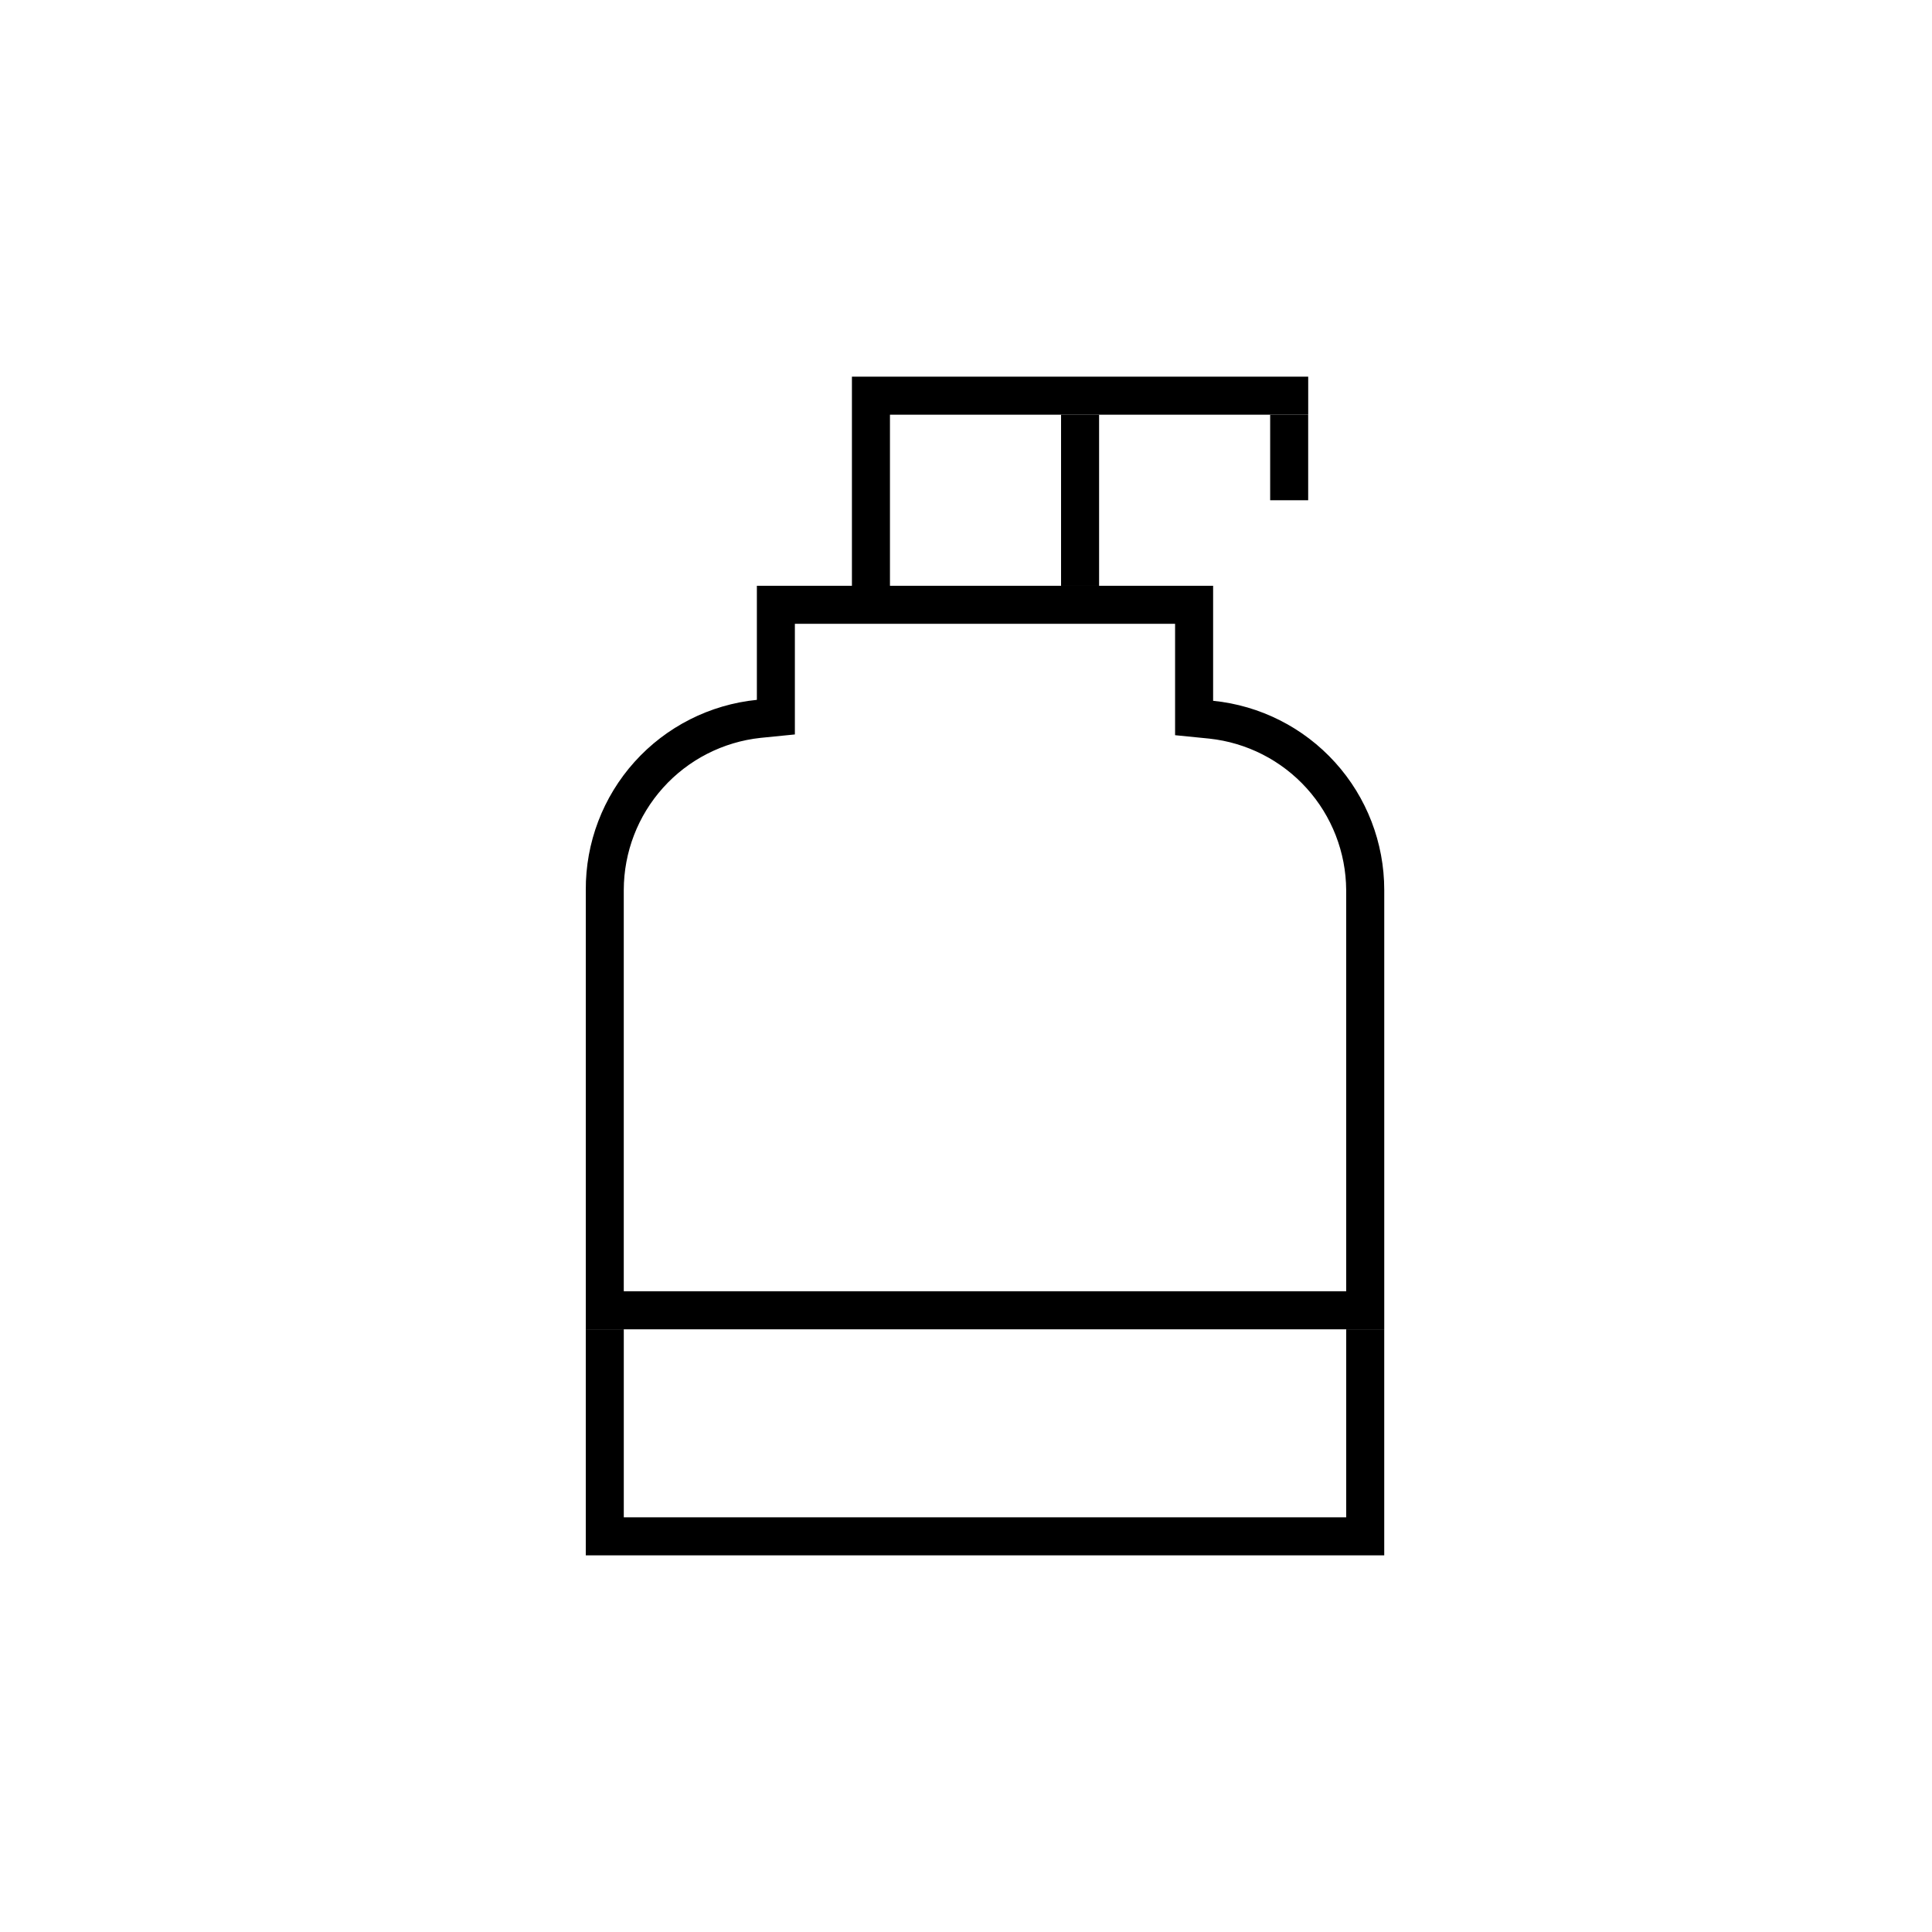
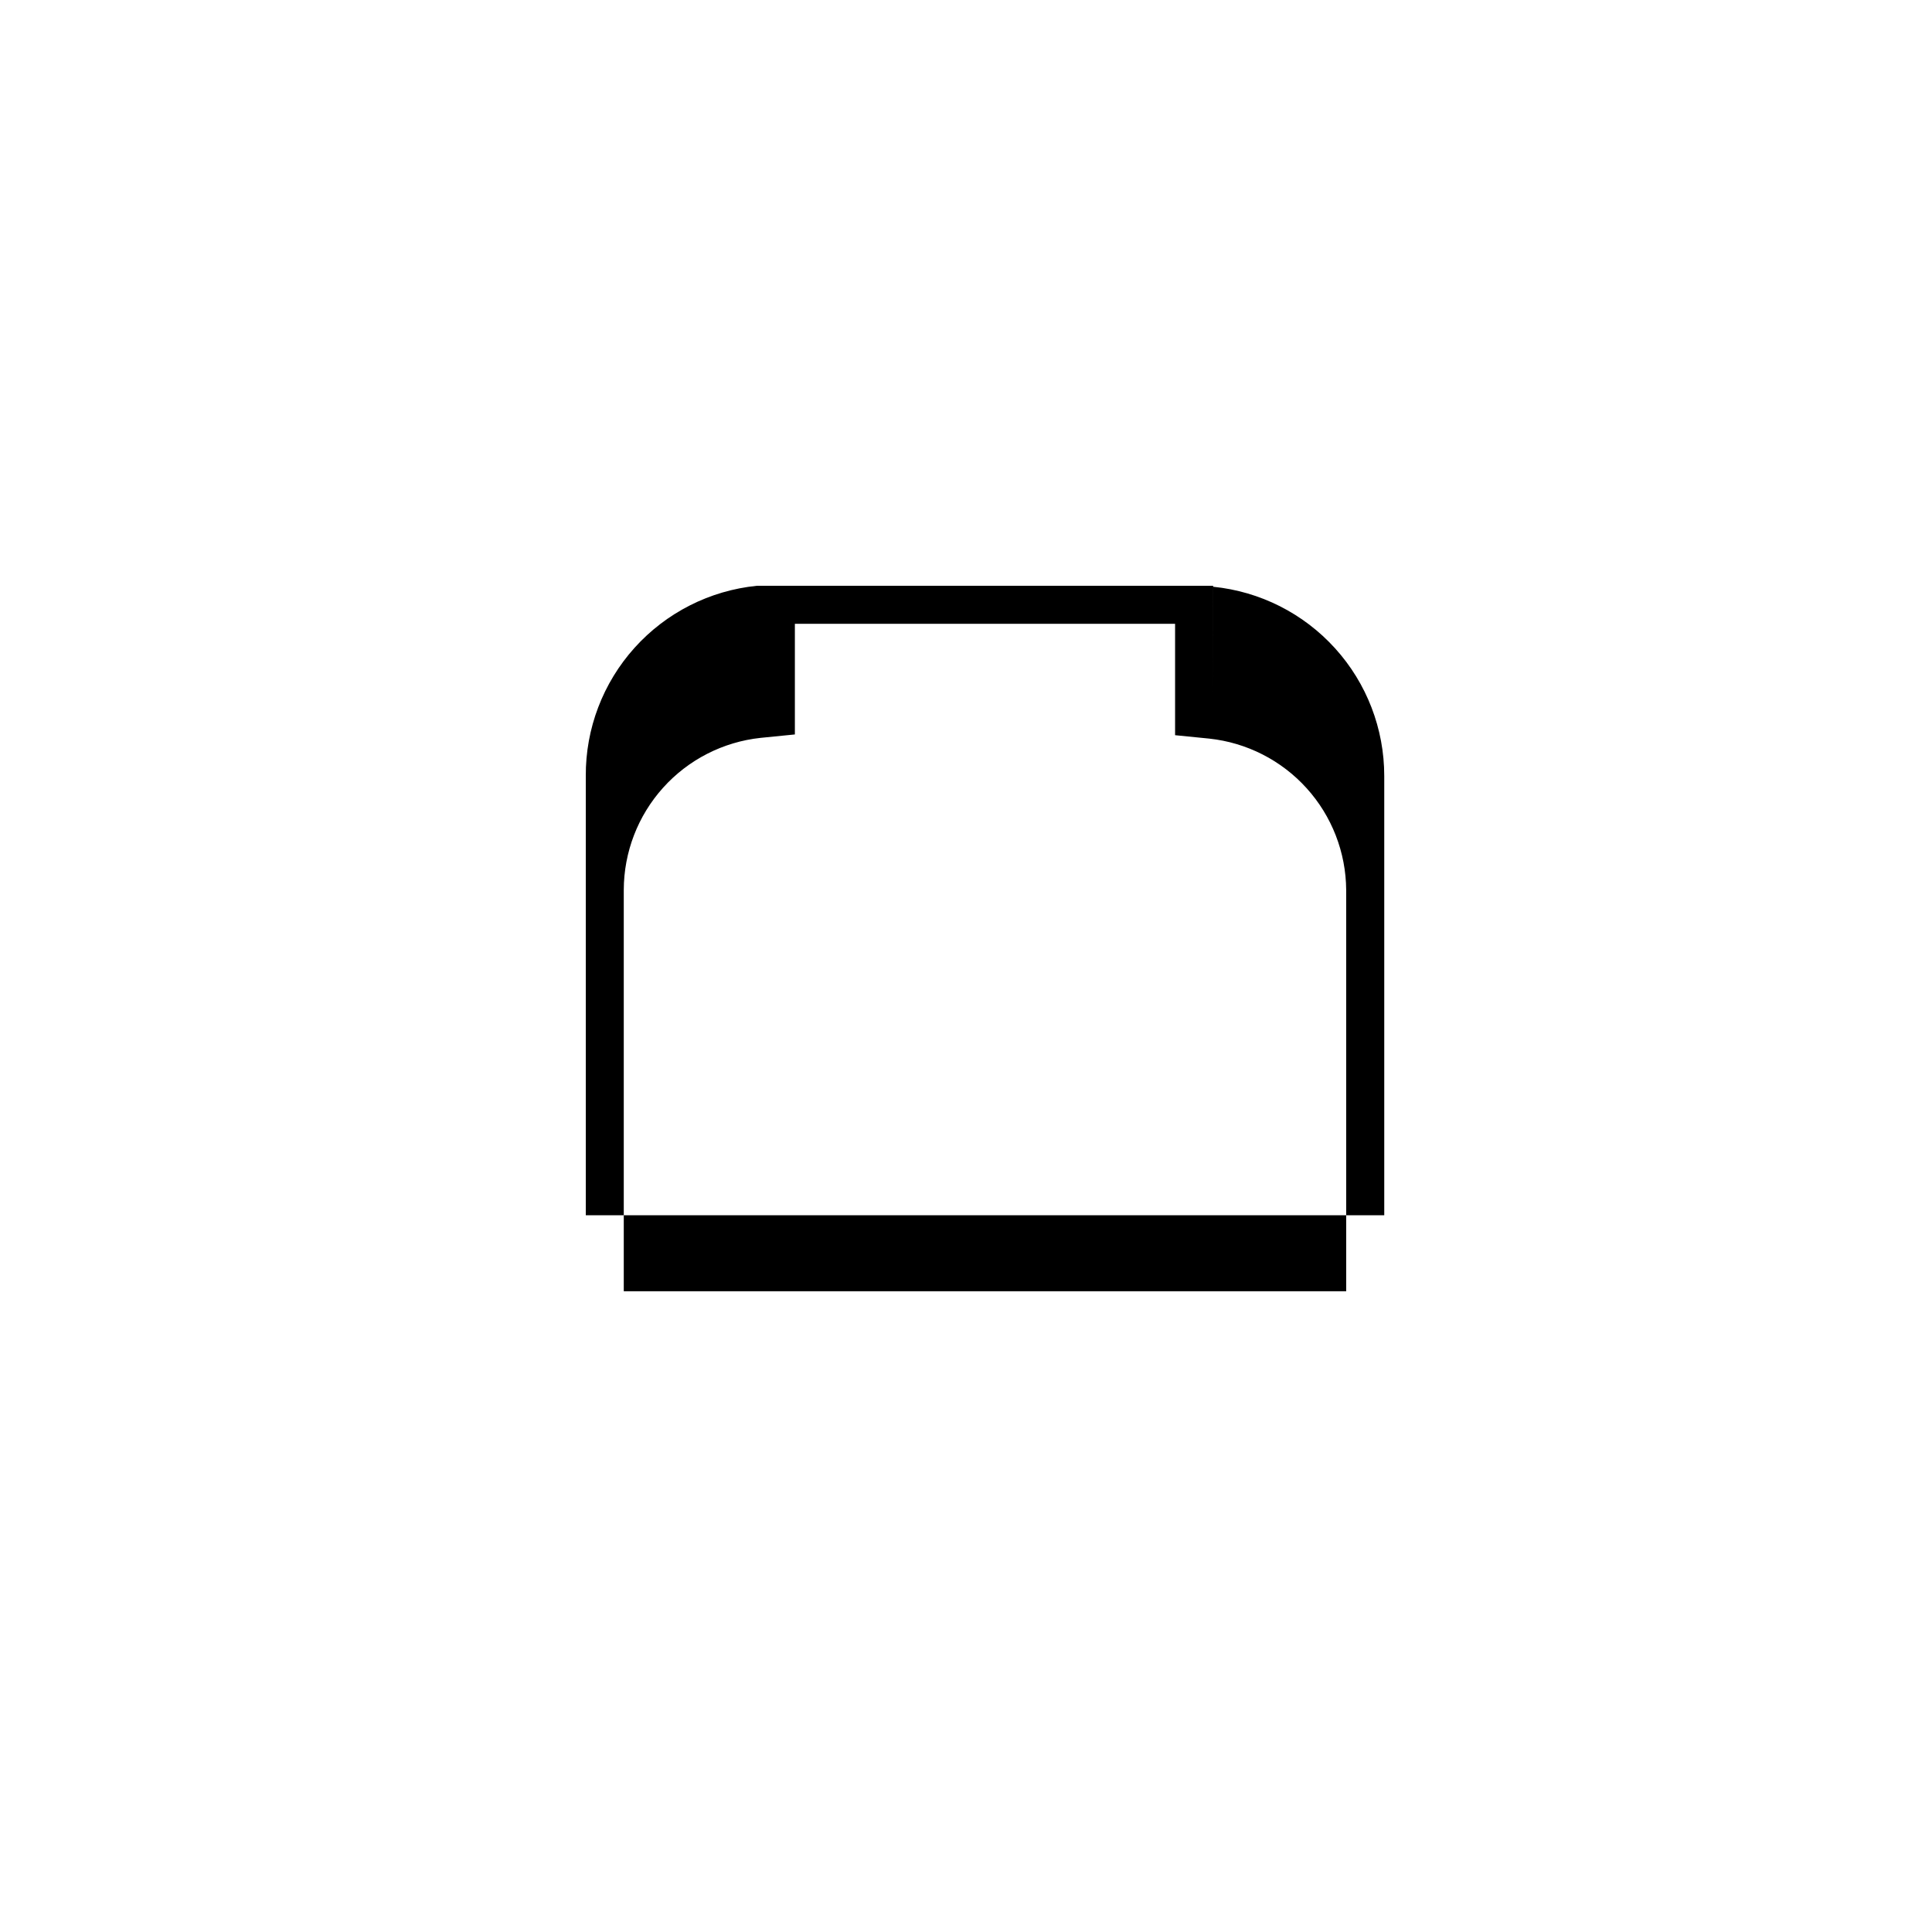
<svg xmlns="http://www.w3.org/2000/svg" fill="#000000" width="800px" height="800px" version="1.1" viewBox="144 144 512 512">
  <g>
-     <path d="m465.49 329.72v-30.48h-120.91v30.23-0.004c-12.469 1.254-24.023 7.109-32.41 16.426-8.383 9.316-12.996 21.422-12.93 33.957v116.43h211.6v-116.43c0-12.492-4.637-24.535-13.016-33.797-8.379-9.266-19.898-15.086-32.328-16.332zm35.266 156.48-191.45-0.004v-106.35c0.02-10.008 3.731-19.656 10.426-27.098 6.691-7.438 15.898-12.141 25.848-13.207l9.07-0.906v-29.324h100.76v29.523l9.07 0.906h-0.004c9.918 1.066 19.094 5.738 25.785 13.137 6.691 7.394 10.426 16.996 10.492 26.969z" />
-     <path d="m500.76 496.28v49.824h-191.45v-49.824h-10.074v59.902h211.6v-59.902z" />
-     <path d="m435.27 288.55v-34.66h-10.078v45.344h10.078z" />
-     <path d="m490.68 271.23v-17.332h-10.074v22.672h10.074z" />
-     <path d="m369.77 243.82v55.422h10.078v-45.344h110.84v-10.078z" />
+     <path d="m465.49 329.72v-30.48h-120.91c-12.469 1.254-24.023 7.109-32.41 16.426-8.383 9.316-12.996 21.422-12.93 33.957v116.43h211.6v-116.43c0-12.492-4.637-24.535-13.016-33.797-8.379-9.266-19.898-15.086-32.328-16.332zm35.266 156.48-191.45-0.004v-106.35c0.02-10.008 3.731-19.656 10.426-27.098 6.691-7.438 15.898-12.141 25.848-13.207l9.07-0.906v-29.324h100.76v29.523l9.07 0.906h-0.004c9.918 1.066 19.094 5.738 25.785 13.137 6.691 7.394 10.426 16.996 10.492 26.969z" />
  </g>
</svg>